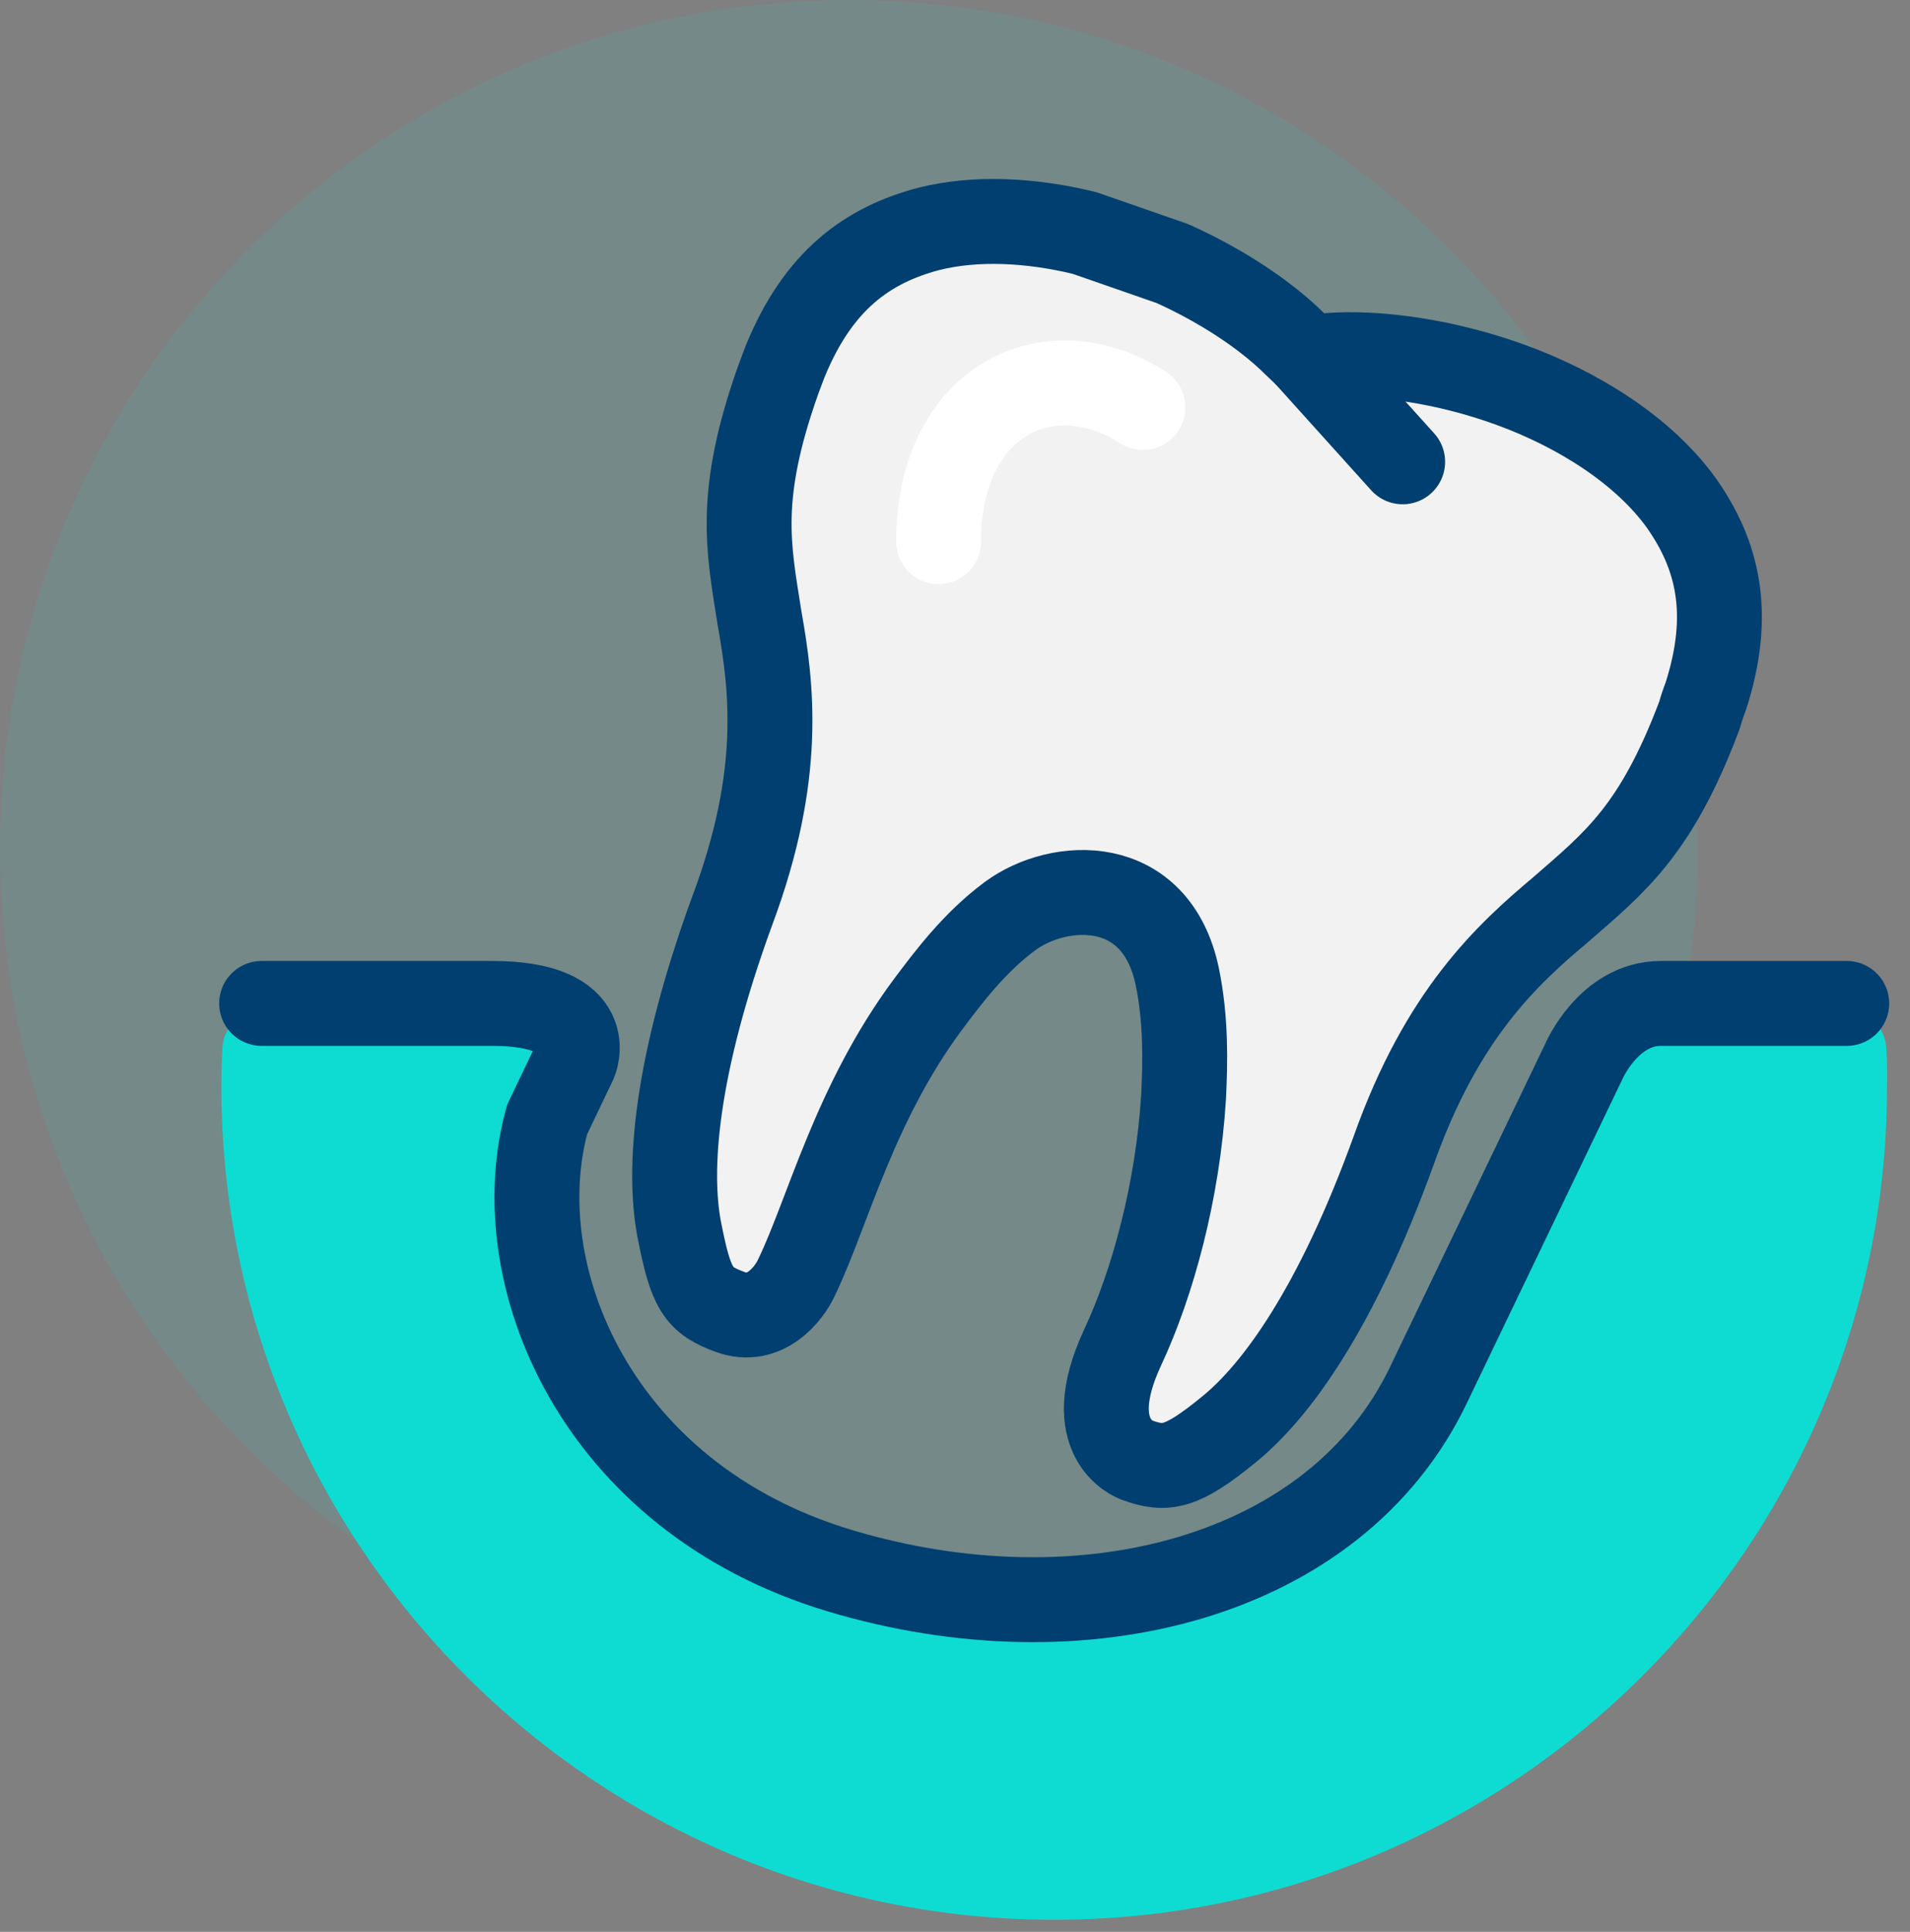
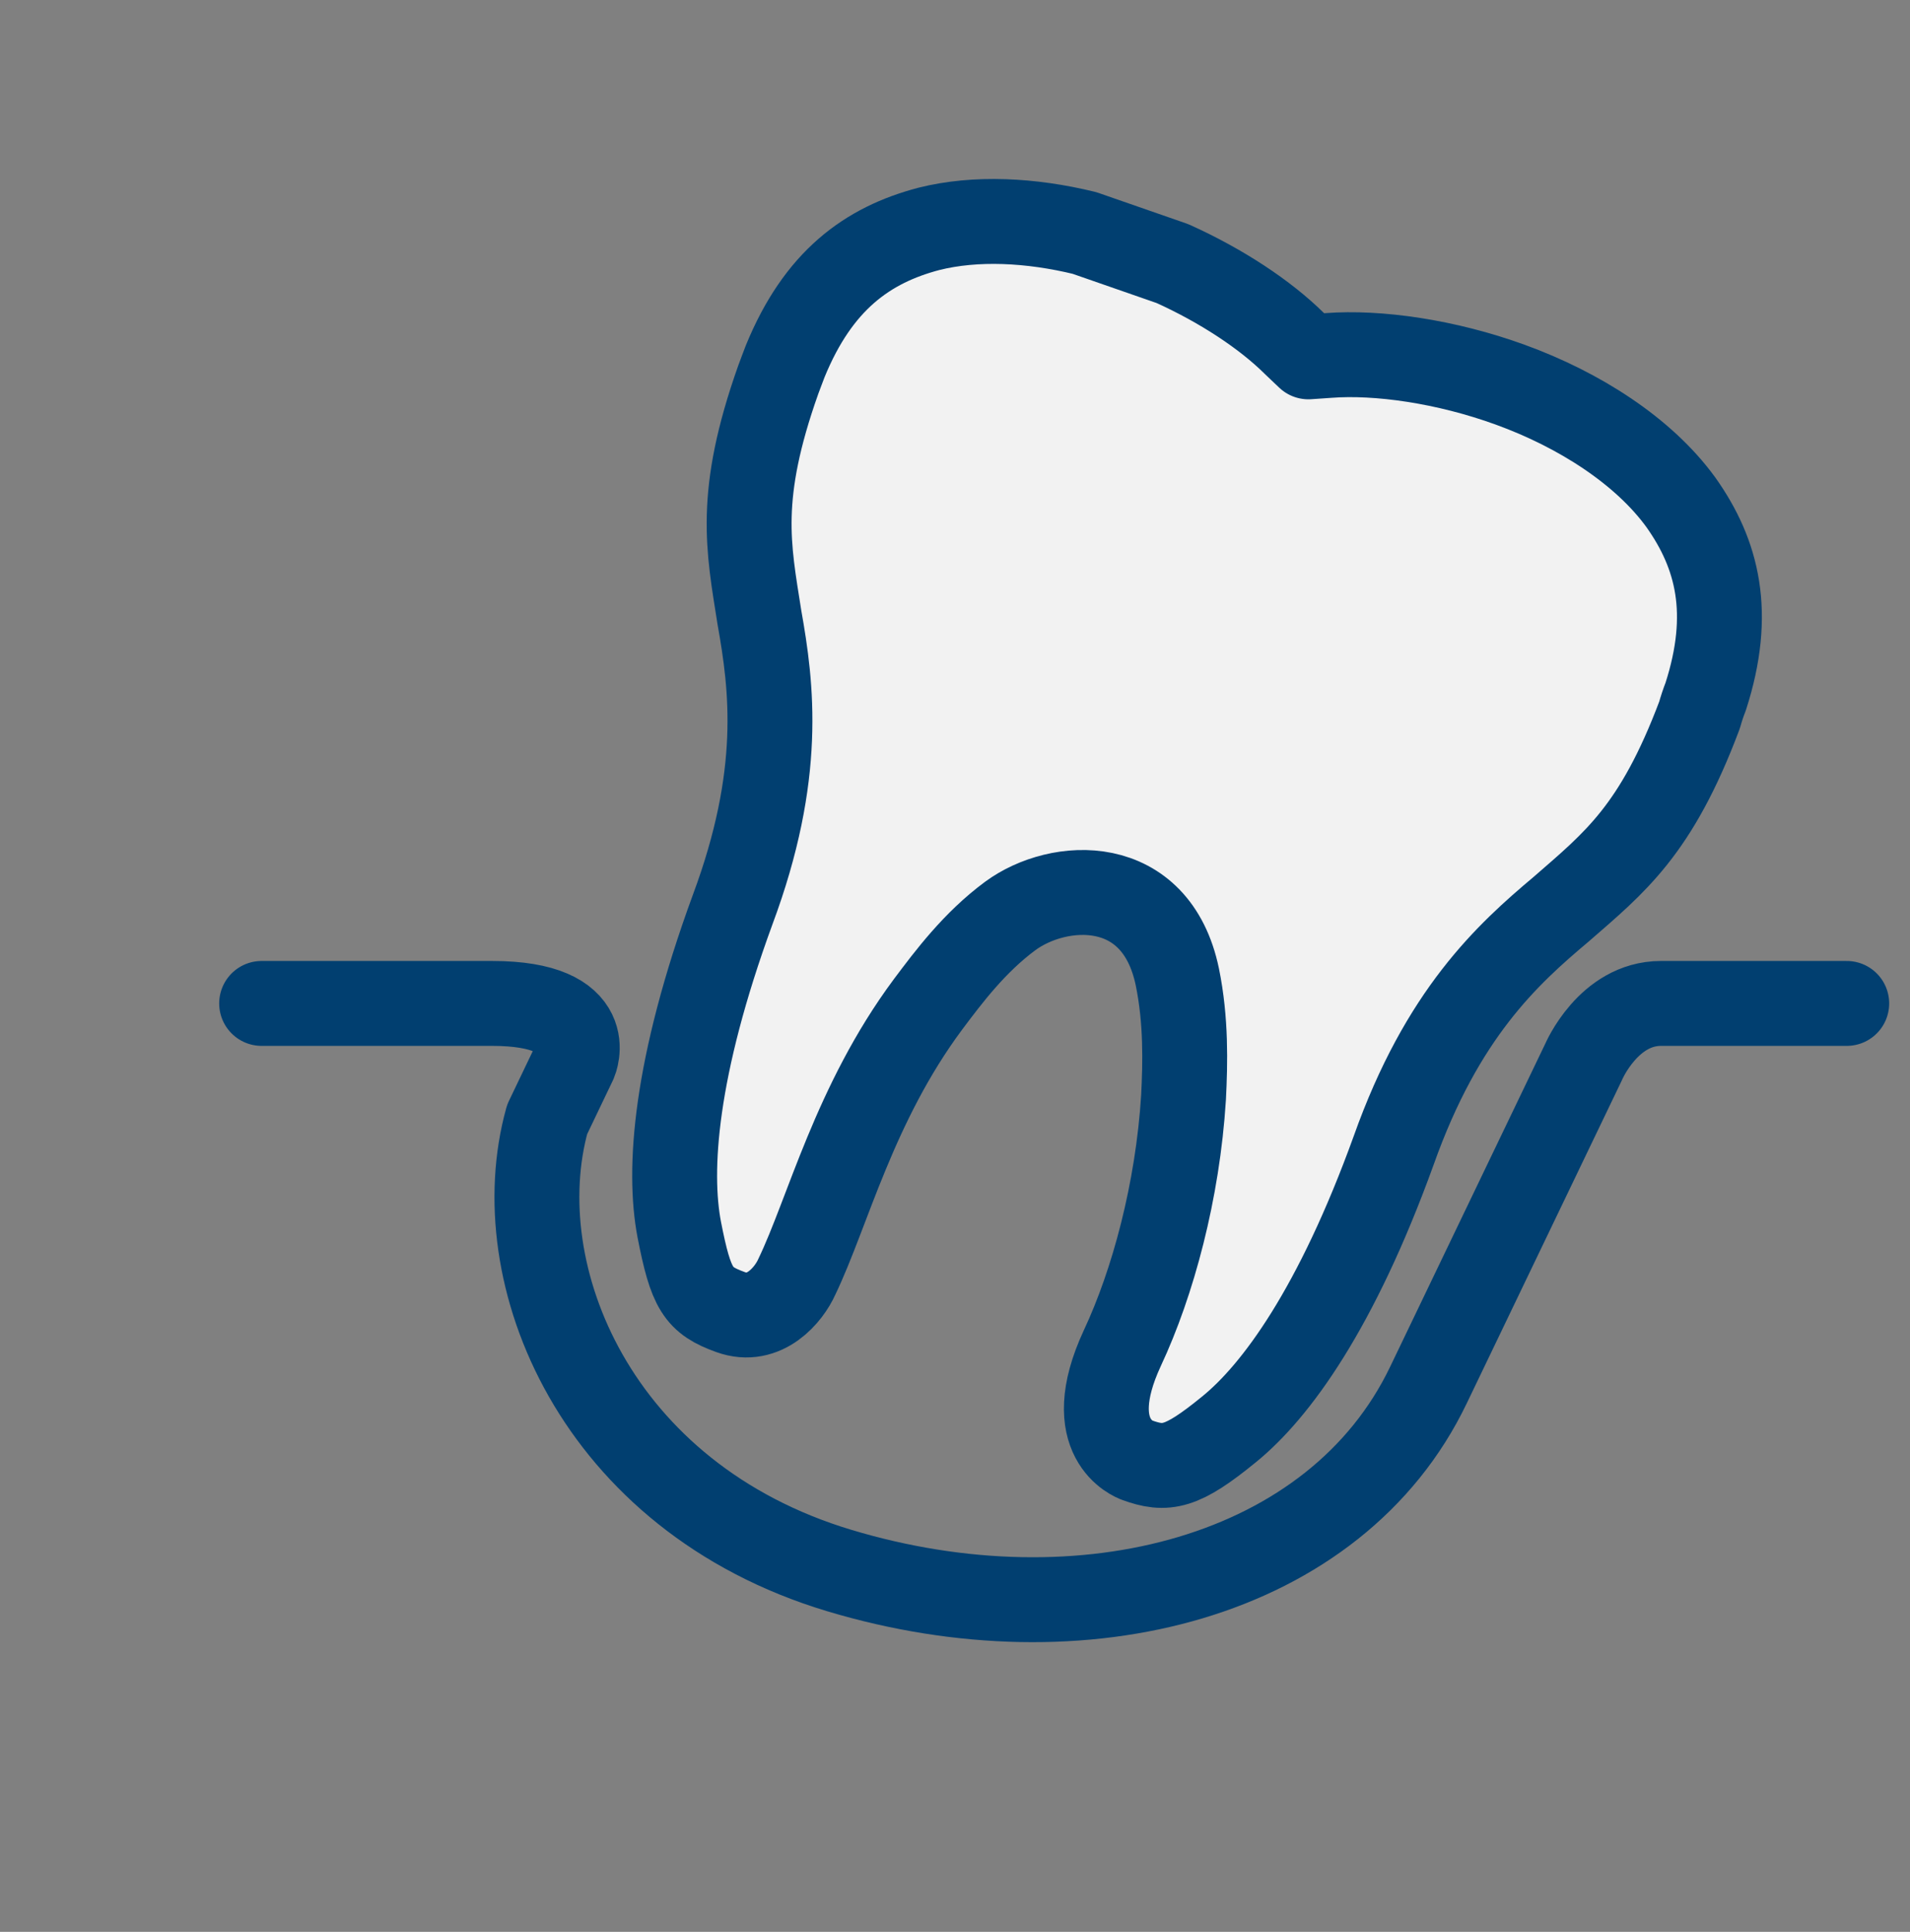
<svg xmlns="http://www.w3.org/2000/svg" width="90" height="91" viewBox="0 0 90 91" fill="none">
  <rect x="0" y="0" width="90" height="91" fill="#808080" stroke="none" />
-   <path opacity="0.1" d="M40 80C62.091 80 80 62.091 80 40C80 17.909 62.091 0 40 0C17.909 0 0 17.909 0 40C0 62.091 17.909 80 40 80Z" fill="#0EDCD2" />
-   <path d="M88.883 49.374C88.835 48.386 88.024 47.607 87.036 47.607H78.283C75.381 47.607 73.566 50.006 72.95 51.449L65.656 66.621C62.933 72.294 56.579 75.681 48.669 75.681C45.832 75.681 42.947 75.244 40.094 74.385C30.045 71.354 24.485 61.563 26.252 54.837L27.354 51.676C27.71 50.882 28.553 50.006 27.791 48.839C26.884 47.462 25.879 47.607 23.204 47.607H12.328C11.339 47.607 10.513 48.386 10.48 49.374C10.448 49.974 10.432 50.574 10.432 51.19C10.432 72.829 28.035 90.432 49.674 90.432C71.313 90.432 88.916 72.829 88.916 51.19C88.932 50.574 88.916 49.974 88.883 49.374Z" fill="#0EDCD2" />
  <path d="M80.374 32.809C81.638 28.886 80.941 26.114 79.207 23.667C77.456 21.251 74.425 19.306 71.167 18.123C68.136 17.021 64.927 16.567 62.593 16.745L61.653 16.81L60.972 16.162C59.626 14.833 57.584 13.471 55.25 12.418L51.1 10.975C48.572 10.359 45.978 10.229 43.774 10.78C40.873 11.542 38.555 13.212 36.998 17.021C36.885 17.329 36.772 17.604 36.674 17.88C34.729 23.359 35.264 25.774 35.783 29.08C36.366 32.355 36.901 36.472 34.519 42.858C31.795 50.298 31.471 55.112 32.006 57.916C32.557 60.737 32.898 61.255 34.421 61.806C36.026 62.39 37.177 60.98 37.55 60.137C39.008 57.106 40.257 51.984 43.725 47.316C44.698 46.019 45.913 44.398 47.599 43.15C49.885 41.464 54.472 41.189 55.477 46.019C55.898 48.077 55.85 50.071 55.769 51.692C55.493 56.117 54.326 60.429 52.883 63.508C50.89 67.804 53.483 68.744 53.564 68.776C54.942 69.279 55.688 69.149 57.908 67.334C60.129 65.534 62.982 61.628 65.672 54.188C67.958 47.753 71.021 44.965 73.566 42.826C76.095 40.621 78.04 39.114 80.082 33.684C80.163 33.392 80.26 33.1 80.374 32.809Z" fill="#F2F2F2" stroke="#013F70" stroke-width="4" stroke-miterlimit="10" stroke-linecap="round" stroke-linejoin="round" />
-   <path d="M61.637 16.81L66.094 21.754" stroke="#013F70" stroke-width="4" stroke-miterlimit="10" stroke-linecap="round" stroke-linejoin="round" />
  <path d="M87.019 47.267H78.266C75.787 47.267 74.62 50.023 74.62 50.023L67.309 65.243C62.949 74.336 51.019 77.432 39.543 73.98C28.067 70.527 23.756 60.023 25.782 52.73L27.078 50.023C27.078 50.023 28.278 47.267 23.188 47.267H12.328" stroke="#013F70" stroke-width="4" stroke-miterlimit="10" stroke-linecap="round" stroke-linejoin="round" />
-   <path d="M44.227 25.514C44.227 18.852 49.447 16.356 53.856 19.193" stroke="white" stroke-width="4" stroke-miterlimit="10" stroke-linecap="round" />
</svg>